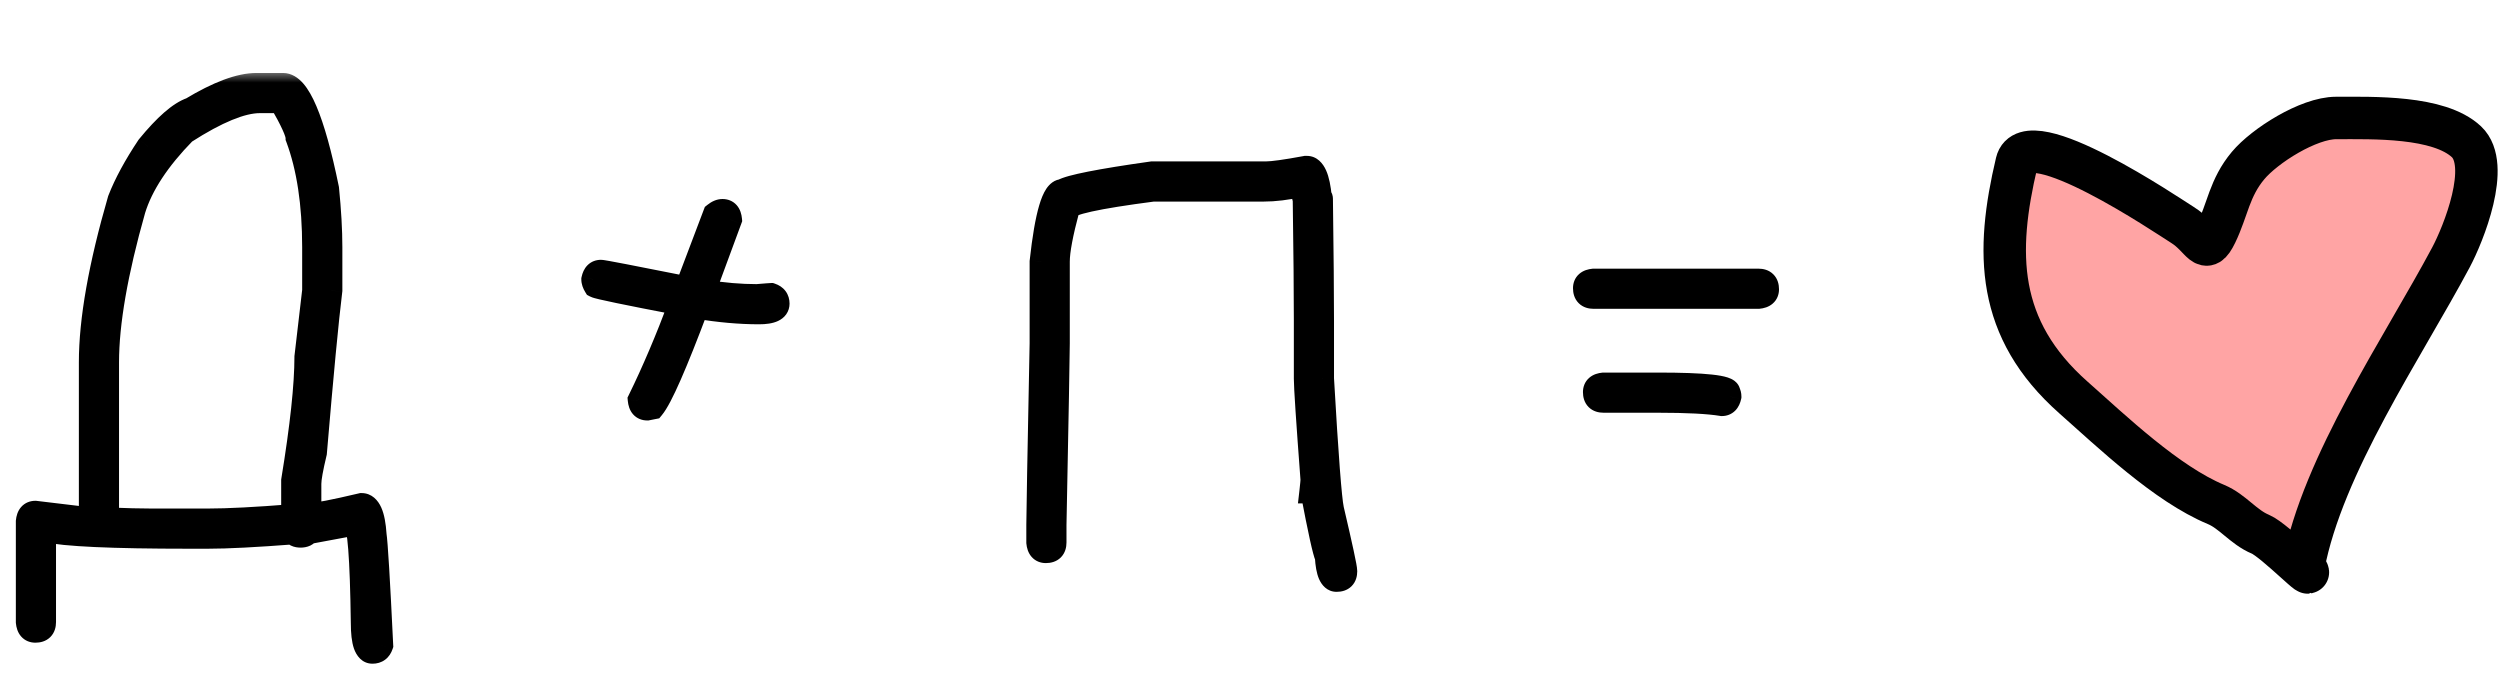
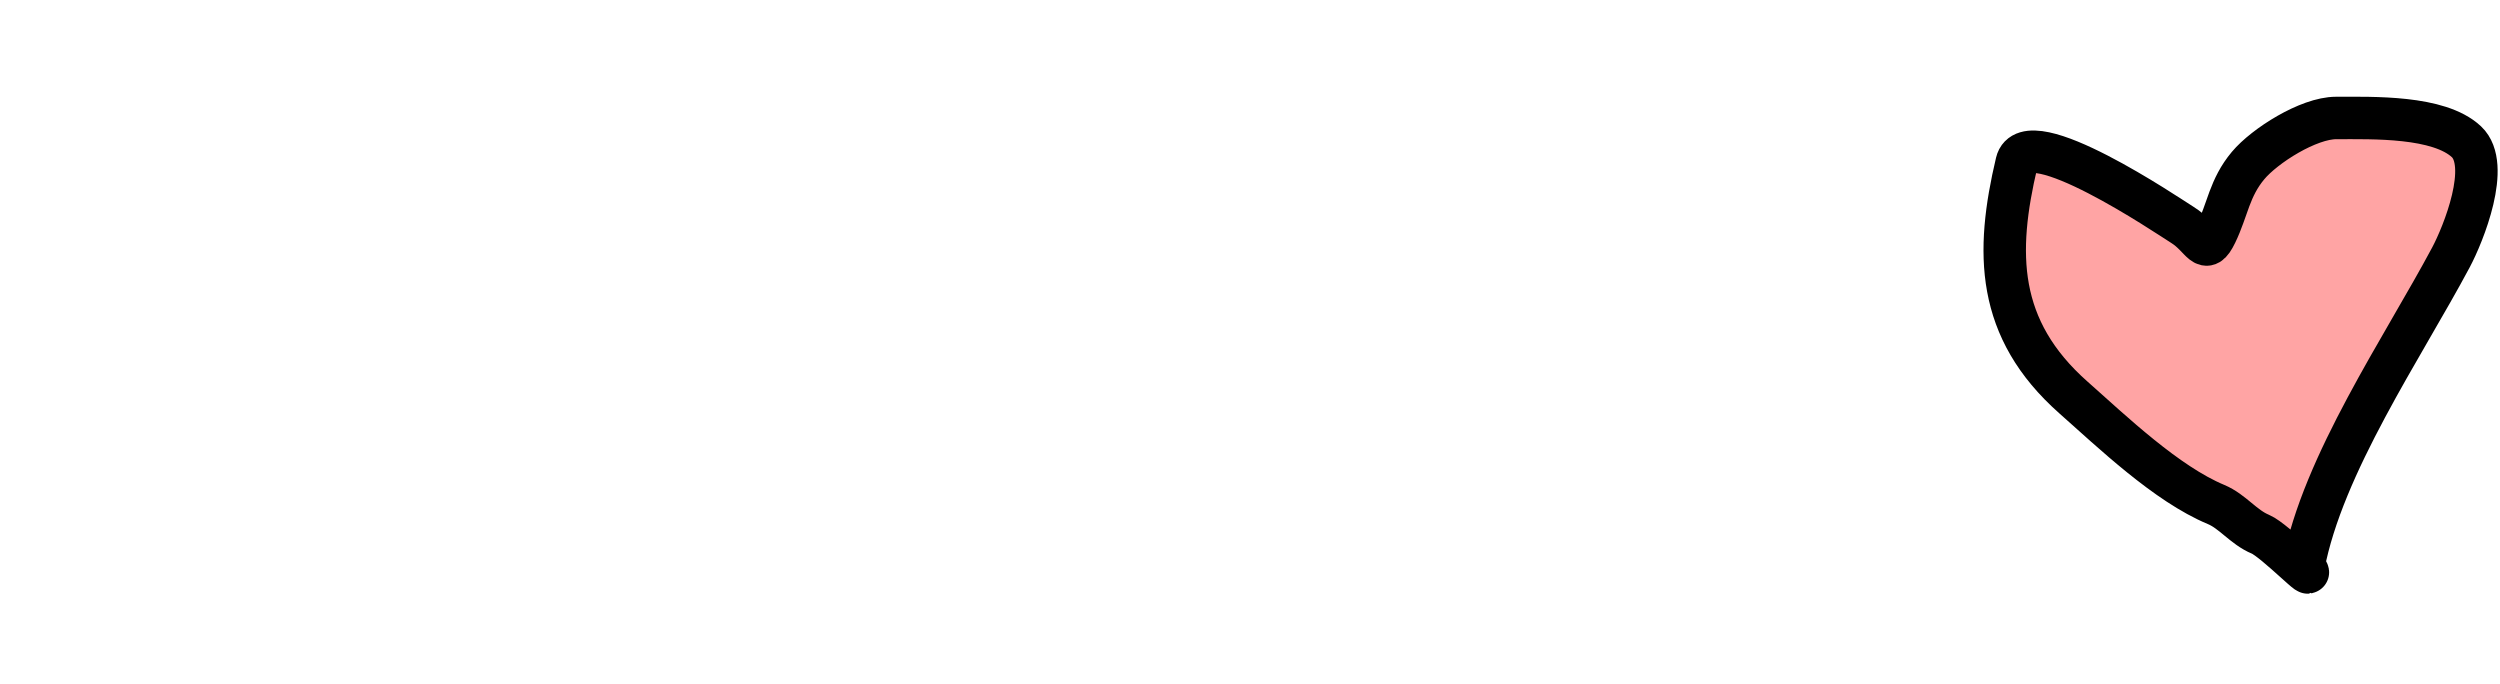
<svg xmlns="http://www.w3.org/2000/svg" width="106" height="29" viewBox="0 0 106 29" fill="none">
  <mask id="path-1-outside-1_2368_4558" maskUnits="userSpaceOnUse" x="0" y="3" width="76" height="26" fill="black">
    <rect fill="white" y="3" width="76" height="26" />
-     <path d="M10.875 3.594H12C12.648 3.594 13.273 5.062 13.875 8C13.969 8.93 14.016 9.758 14.016 10.484V12.312C13.859 13.578 13.641 15.875 13.359 19.203C13.203 19.852 13.125 20.289 13.125 20.516V21.828C13.406 21.828 14.141 21.688 15.328 21.406C15.648 21.406 15.836 21.828 15.891 22.672C15.945 23.031 16.039 24.594 16.172 27.359C16.109 27.547 15.984 27.641 15.797 27.641C15.516 27.641 15.375 27.234 15.375 26.422C15.336 23.609 15.227 22.203 15.047 22.203L13.031 22.578C13 22.672 12.906 22.719 12.75 22.719C12.586 22.719 12.492 22.672 12.469 22.578C10.852 22.703 9.633 22.766 8.812 22.766H8.016C4.75 22.766 2.719 22.672 1.922 22.484H1.875V26.375C1.875 26.625 1.75 26.75 1.5 26.75C1.305 26.75 1.195 26.625 1.172 26.375V22.109C1.195 21.859 1.305 21.734 1.5 21.734L3.844 22.016V15.359C3.844 13.57 4.25 11.273 5.062 8.469C5.328 7.789 5.734 7.039 6.281 6.219C7.016 5.32 7.625 4.789 8.109 4.625C9.25 3.938 10.172 3.594 10.875 3.594ZM4.547 15.359V22.016C5.336 22.047 5.961 22.062 6.422 22.062H8.812C9.664 22.062 10.867 22 12.422 21.875V20.375C12.797 18.086 12.984 16.336 12.984 15.125L13.312 12.312V10.484C13.312 8.648 13.078 7.102 12.609 5.844C12.609 5.625 12.375 5.109 11.906 4.297H11.016C10.25 4.297 9.188 4.734 7.828 5.609C6.711 6.75 5.992 7.844 5.672 8.891C4.922 11.539 4.547 13.695 4.547 15.359ZM30.633 8.938C30.828 8.938 30.938 9.062 30.961 9.312L29.836 12.359H29.883C30.664 12.484 31.398 12.547 32.086 12.547C32.477 12.516 32.68 12.5 32.695 12.5C32.883 12.562 32.977 12.688 32.977 12.875C32.977 13.125 32.711 13.25 32.18 13.25C31.367 13.25 30.492 13.172 29.555 13.016C28.641 15.453 28.016 16.875 27.68 17.281L27.445 17.328C27.25 17.328 27.141 17.203 27.117 16.953C27.703 15.758 28.281 14.398 28.852 12.875C26.562 12.438 25.359 12.188 25.242 12.125C25.18 12.023 25.148 11.93 25.148 11.844C25.195 11.625 25.305 11.516 25.477 11.516C25.562 11.516 26.781 11.75 29.133 12.219V12.172L30.305 9.078C30.422 8.984 30.531 8.938 30.633 8.938ZM55.359 7.109H55.406C55.703 7.109 55.891 7.531 55.969 8.375C56 8.375 56.016 8.391 56.016 8.422C56.047 10.766 56.062 12.5 56.062 13.625V16.062C56.25 19.32 56.391 21.164 56.484 21.594C56.859 23.195 57.047 24.07 57.047 24.219C57.047 24.469 56.922 24.594 56.672 24.594C56.43 24.594 56.289 24.266 56.25 23.609C56.156 23.414 55.953 22.492 55.641 20.844H55.594C55.625 20.57 55.641 20.398 55.641 20.328C55.453 17.844 55.359 16.422 55.359 16.062V13.578C55.359 12.406 55.344 10.703 55.312 8.469C55.234 8.133 55.172 7.93 55.125 7.859C54.555 7.984 54.039 8.047 53.578 8.047H48.891C46.484 8.359 45.281 8.625 45.281 8.844C45 9.891 44.859 10.641 44.859 11.094V14.562C44.859 14.977 44.812 17.539 44.719 22.25V23C44.719 23.25 44.594 23.375 44.344 23.375C44.148 23.375 44.039 23.25 44.016 23V22.25C44.016 21.836 44.062 19.273 44.156 14.562V11.094C44.375 9.094 44.672 8.094 45.047 8.094C45.367 7.906 46.633 7.656 48.844 7.344H53.672C53.953 7.344 54.516 7.266 55.359 7.109ZM67.57 11.891H74.555C74.805 11.891 74.93 12.016 74.93 12.266C74.93 12.461 74.805 12.57 74.555 12.594H67.57C67.32 12.594 67.195 12.469 67.195 12.219C67.195 12.023 67.32 11.914 67.57 11.891ZM67.992 16.297H70.289C72.289 16.297 73.289 16.406 73.289 16.625C73.32 16.68 73.336 16.742 73.336 16.812C73.289 17.031 73.18 17.141 73.008 17.141C72.438 17.047 71.531 17 70.289 17H67.992C67.742 17 67.617 16.875 67.617 16.625C67.617 16.43 67.742 16.32 67.992 16.297Z" />
  </mask>
-   <path d="M10.875 3.594H12C12.648 3.594 13.273 5.062 13.875 8C13.969 8.93 14.016 9.758 14.016 10.484V12.312C13.859 13.578 13.641 15.875 13.359 19.203C13.203 19.852 13.125 20.289 13.125 20.516V21.828C13.406 21.828 14.141 21.688 15.328 21.406C15.648 21.406 15.836 21.828 15.891 22.672C15.945 23.031 16.039 24.594 16.172 27.359C16.109 27.547 15.984 27.641 15.797 27.641C15.516 27.641 15.375 27.234 15.375 26.422C15.336 23.609 15.227 22.203 15.047 22.203L13.031 22.578C13 22.672 12.906 22.719 12.75 22.719C12.586 22.719 12.492 22.672 12.469 22.578C10.852 22.703 9.633 22.766 8.812 22.766H8.016C4.75 22.766 2.719 22.672 1.922 22.484H1.875V26.375C1.875 26.625 1.75 26.75 1.5 26.75C1.305 26.75 1.195 26.625 1.172 26.375V22.109C1.195 21.859 1.305 21.734 1.5 21.734L3.844 22.016V15.359C3.844 13.57 4.25 11.273 5.062 8.469C5.328 7.789 5.734 7.039 6.281 6.219C7.016 5.32 7.625 4.789 8.109 4.625C9.25 3.938 10.172 3.594 10.875 3.594ZM4.547 15.359V22.016C5.336 22.047 5.961 22.062 6.422 22.062H8.812C9.664 22.062 10.867 22 12.422 21.875V20.375C12.797 18.086 12.984 16.336 12.984 15.125L13.312 12.312V10.484C13.312 8.648 13.078 7.102 12.609 5.844C12.609 5.625 12.375 5.109 11.906 4.297H11.016C10.25 4.297 9.188 4.734 7.828 5.609C6.711 6.75 5.992 7.844 5.672 8.891C4.922 11.539 4.547 13.695 4.547 15.359ZM30.633 8.938C30.828 8.938 30.938 9.062 30.961 9.312L29.836 12.359H29.883C30.664 12.484 31.398 12.547 32.086 12.547C32.477 12.516 32.68 12.5 32.695 12.5C32.883 12.562 32.977 12.688 32.977 12.875C32.977 13.125 32.711 13.25 32.18 13.25C31.367 13.25 30.492 13.172 29.555 13.016C28.641 15.453 28.016 16.875 27.68 17.281L27.445 17.328C27.25 17.328 27.141 17.203 27.117 16.953C27.703 15.758 28.281 14.398 28.852 12.875C26.562 12.438 25.359 12.188 25.242 12.125C25.18 12.023 25.148 11.93 25.148 11.844C25.195 11.625 25.305 11.516 25.477 11.516C25.562 11.516 26.781 11.75 29.133 12.219V12.172L30.305 9.078C30.422 8.984 30.531 8.938 30.633 8.938ZM55.359 7.109H55.406C55.703 7.109 55.891 7.531 55.969 8.375C56 8.375 56.016 8.391 56.016 8.422C56.047 10.766 56.062 12.5 56.062 13.625V16.062C56.25 19.32 56.391 21.164 56.484 21.594C56.859 23.195 57.047 24.07 57.047 24.219C57.047 24.469 56.922 24.594 56.672 24.594C56.43 24.594 56.289 24.266 56.25 23.609C56.156 23.414 55.953 22.492 55.641 20.844H55.594C55.625 20.57 55.641 20.398 55.641 20.328C55.453 17.844 55.359 16.422 55.359 16.062V13.578C55.359 12.406 55.344 10.703 55.312 8.469C55.234 8.133 55.172 7.93 55.125 7.859C54.555 7.984 54.039 8.047 53.578 8.047H48.891C46.484 8.359 45.281 8.625 45.281 8.844C45 9.891 44.859 10.641 44.859 11.094V14.562C44.859 14.977 44.812 17.539 44.719 22.25V23C44.719 23.25 44.594 23.375 44.344 23.375C44.148 23.375 44.039 23.25 44.016 23V22.25C44.016 21.836 44.062 19.273 44.156 14.562V11.094C44.375 9.094 44.672 8.094 45.047 8.094C45.367 7.906 46.633 7.656 48.844 7.344H53.672C53.953 7.344 54.516 7.266 55.359 7.109ZM67.57 11.891H74.555C74.805 11.891 74.93 12.016 74.93 12.266C74.93 12.461 74.805 12.57 74.555 12.594H67.57C67.32 12.594 67.195 12.469 67.195 12.219C67.195 12.023 67.32 11.914 67.57 11.891ZM67.992 16.297H70.289C72.289 16.297 73.289 16.406 73.289 16.625C73.32 16.68 73.336 16.742 73.336 16.812C73.289 17.031 73.18 17.141 73.008 17.141C72.438 17.047 71.531 17 70.289 17H67.992C67.742 17 67.617 16.875 67.617 16.625C67.617 16.43 67.742 16.32 67.992 16.297Z" fill="black" />
-   <path d="M13.875 8L14.373 7.95L14.37 7.925L14.365 7.9L13.875 8ZM14.016 12.312L14.512 12.374L14.516 12.343V12.312H14.016ZM13.359 19.203L13.845 19.32L13.854 19.283L13.858 19.245L13.359 19.203ZM13.125 21.828H12.625V22.328H13.125V21.828ZM15.328 21.406V20.906H15.27L15.213 20.92L15.328 21.406ZM15.891 22.672L15.392 22.704L15.393 22.726L15.396 22.747L15.891 22.672ZM16.172 27.359L16.646 27.517L16.676 27.429L16.671 27.335L16.172 27.359ZM15.375 26.422H15.875L15.875 26.415L15.375 26.422ZM15.047 22.203V21.703H15.001L14.955 21.712L15.047 22.203ZM13.031 22.578L12.94 22.087L12.65 22.14L12.557 22.42L13.031 22.578ZM12.469 22.578L12.954 22.457L12.851 22.047L12.43 22.08L12.469 22.578ZM1.922 22.484L2.036 21.998L1.98 21.984H1.922V22.484ZM1.875 22.484V21.984H1.375V22.484H1.875ZM1.172 26.375H0.672V26.398L0.674 26.422L1.172 26.375ZM1.172 22.109L0.674 22.063L0.672 22.086V22.109H1.172ZM1.5 21.734L1.56 21.238L1.53 21.234H1.5V21.734ZM3.844 22.016L3.784 22.512L4.344 22.579V22.016H3.844ZM5.062 8.469L4.597 8.287L4.589 8.308L4.582 8.33L5.062 8.469ZM6.281 6.219L5.894 5.902L5.879 5.921L5.865 5.941L6.281 6.219ZM8.109 4.625L8.27 5.099L8.321 5.081L8.367 5.053L8.109 4.625ZM4.547 22.016H4.047V22.496L4.527 22.515L4.547 22.016ZM12.422 21.875L12.462 22.373L12.922 22.336V21.875H12.422ZM12.422 20.375L11.928 20.294L11.922 20.334V20.375H12.422ZM12.984 15.125L12.488 15.067L12.484 15.096V15.125H12.984ZM13.312 12.312L13.809 12.37L13.812 12.342V12.312H13.312ZM12.609 5.844H12.109V5.934L12.141 6.018L12.609 5.844ZM11.906 4.297L12.339 4.047L12.195 3.797H11.906V4.297ZM7.828 5.609L7.558 5.189L7.51 5.219L7.471 5.26L7.828 5.609ZM5.672 8.891L5.194 8.744L5.191 8.754L5.672 8.891ZM10.875 4.094H12V3.094H10.875V4.094ZM12 4.094C11.957 4.094 11.992 4.067 12.104 4.197C12.214 4.324 12.348 4.545 12.495 4.891C12.788 5.579 13.086 6.641 13.385 8.1L14.365 7.9C14.062 6.421 13.748 5.281 13.415 4.5C13.25 4.111 13.068 3.782 12.86 3.542C12.653 3.304 12.367 3.094 12 3.094V4.094ZM13.377 8.05C13.47 8.968 13.516 9.778 13.516 10.484H14.516C14.516 9.737 14.467 8.892 14.373 7.95L13.377 8.05ZM13.516 10.484V12.312H14.516V10.484H13.516ZM13.519 12.251C13.362 13.528 13.142 15.834 12.861 19.161L13.858 19.245C14.139 15.916 14.357 13.629 14.512 12.374L13.519 12.251ZM12.873 19.086C12.719 19.725 12.625 20.22 12.625 20.516H13.625C13.625 20.358 13.687 19.978 13.845 19.32L12.873 19.086ZM12.625 20.516V21.828H13.625V20.516H12.625ZM13.125 22.328C13.319 22.328 13.617 22.283 13.981 22.214C14.358 22.142 14.846 22.034 15.443 21.893L15.213 20.92C14.622 21.06 14.15 21.163 13.793 21.232C13.422 21.303 13.212 21.328 13.125 21.328V22.328ZM15.328 21.906C15.288 21.906 15.247 21.889 15.224 21.87C15.21 21.858 15.225 21.864 15.252 21.926C15.309 22.055 15.366 22.301 15.392 22.704L16.39 22.64C16.361 22.199 16.296 21.812 16.166 21.52C16.033 21.221 15.77 20.906 15.328 20.906V21.906ZM15.396 22.747C15.446 23.073 15.539 24.598 15.672 27.383L16.671 27.335C16.539 24.589 16.445 22.989 16.385 22.597L15.396 22.747ZM15.697 27.201C15.69 27.224 15.693 27.199 15.731 27.17C15.749 27.157 15.767 27.149 15.782 27.144C15.796 27.14 15.802 27.141 15.797 27.141V28.141C15.977 28.141 16.166 28.094 16.331 27.97C16.494 27.848 16.591 27.682 16.646 27.517L15.697 27.201ZM15.797 27.141C15.862 27.141 15.923 27.169 15.959 27.204C15.983 27.228 15.973 27.232 15.953 27.172C15.911 27.05 15.875 26.813 15.875 26.422H14.875C14.875 26.843 14.91 27.216 15.008 27.5C15.104 27.778 15.335 28.141 15.797 28.141V27.141ZM15.875 26.415C15.855 25.006 15.818 23.939 15.762 23.219C15.734 22.863 15.701 22.573 15.658 22.366C15.638 22.267 15.61 22.156 15.565 22.06C15.543 22.012 15.505 21.939 15.438 21.871C15.369 21.8 15.237 21.703 15.047 21.703V22.703C14.88 22.703 14.769 22.618 14.721 22.568C14.676 22.522 14.658 22.482 14.657 22.478C14.653 22.47 14.663 22.491 14.679 22.567C14.708 22.712 14.738 22.95 14.765 23.297C14.819 23.983 14.856 25.025 14.875 26.429L15.875 26.415ZM14.955 21.712L12.94 22.087L13.123 23.07L15.138 22.695L14.955 21.712ZM12.557 22.42C12.569 22.383 12.591 22.343 12.622 22.308C12.654 22.272 12.687 22.25 12.714 22.236C12.762 22.212 12.786 22.219 12.75 22.219V23.219C12.975 23.219 13.369 23.145 13.506 22.736L12.557 22.42ZM12.75 22.219C12.706 22.219 12.729 22.211 12.78 22.236C12.81 22.251 12.848 22.277 12.884 22.32C12.92 22.363 12.943 22.411 12.954 22.457L11.984 22.699C12.034 22.901 12.168 23.048 12.333 23.131C12.478 23.203 12.63 23.219 12.75 23.219V22.219ZM12.43 22.08C10.816 22.204 9.613 22.266 8.812 22.266V23.266C9.653 23.266 10.887 23.202 12.507 23.077L12.43 22.08ZM8.812 22.266H8.016V23.266H8.812V22.266ZM8.016 22.266C6.387 22.266 5.071 22.242 4.066 22.196C3.049 22.149 2.385 22.08 2.036 21.998L1.807 22.971C2.256 23.077 3.006 23.148 4.02 23.195C5.046 23.242 6.379 23.266 8.016 23.266V22.266ZM1.922 21.984H1.875V22.984H1.922V21.984ZM1.375 22.484V26.375H2.375V22.484H1.375ZM1.375 26.375C1.375 26.423 1.363 26.367 1.428 26.303C1.492 26.238 1.548 26.25 1.5 26.25V27.25C1.702 27.25 1.945 27.199 2.135 27.01C2.324 26.82 2.375 26.577 2.375 26.375H1.375ZM1.5 26.25C1.504 26.25 1.527 26.251 1.559 26.264C1.594 26.278 1.625 26.3 1.648 26.327C1.69 26.375 1.676 26.399 1.67 26.328L0.674 26.422C0.691 26.601 0.744 26.813 0.895 26.985C1.062 27.176 1.286 27.25 1.5 27.25V26.25ZM1.672 26.375V22.109H0.672V26.375H1.672ZM1.67 22.156C1.676 22.085 1.69 22.11 1.648 22.157C1.625 22.184 1.594 22.206 1.559 22.22C1.527 22.234 1.504 22.234 1.5 22.234V21.234C1.286 21.234 1.062 21.308 0.895 21.499C0.744 21.672 0.691 21.884 0.674 22.063L1.67 22.156ZM1.44 22.231L3.784 22.512L3.903 21.519L1.56 21.238L1.44 22.231ZM4.344 22.016V15.359H3.344V22.016H4.344ZM4.344 15.359C4.344 13.638 4.736 11.392 5.543 8.608L4.582 8.33C3.764 11.155 3.344 13.503 3.344 15.359H4.344ZM5.528 8.651C5.777 8.014 6.164 7.296 6.697 6.496L5.865 5.941C5.305 6.782 4.879 7.564 4.597 8.287L5.528 8.651ZM6.668 6.535C7.025 6.099 7.341 5.764 7.618 5.523C7.898 5.279 8.115 5.151 8.27 5.099L7.949 4.151C7.62 4.263 7.289 4.483 6.96 4.77C6.628 5.06 6.272 5.44 5.894 5.902L6.668 6.535ZM8.367 5.053C9.489 4.377 10.313 4.094 10.875 4.094V3.094C10.031 3.094 9.011 3.498 7.851 4.197L8.367 5.053ZM4.047 15.359V22.016H5.047V15.359H4.047ZM4.527 22.515C5.319 22.547 5.951 22.562 6.422 22.562V21.562C5.971 21.562 5.353 21.547 4.567 21.516L4.527 22.515ZM6.422 22.562H8.812V21.562H6.422V22.562ZM8.812 22.562C9.684 22.562 10.903 22.499 12.462 22.373L12.382 21.377C10.832 21.501 9.644 21.562 8.812 21.562V22.562ZM12.922 21.875V20.375H11.922V21.875H12.922ZM12.915 20.456C13.291 18.16 13.484 16.377 13.484 15.125H12.484C12.484 16.294 12.302 18.012 11.928 20.294L12.915 20.456ZM13.481 15.183L13.809 12.37L12.816 12.255L12.488 15.067L13.481 15.183ZM13.812 12.312V10.484H12.812V12.312H13.812ZM13.812 10.484C13.812 8.609 13.574 6.999 13.078 5.669L12.141 6.018C12.583 7.204 12.812 8.688 12.812 10.484H13.812ZM13.109 5.844C13.109 5.713 13.077 5.582 13.042 5.472C13.004 5.355 12.952 5.225 12.889 5.086C12.762 4.807 12.577 4.459 12.339 4.047L11.473 4.547C11.704 4.947 11.871 5.263 11.978 5.5C12.032 5.618 12.068 5.709 12.089 5.776C12.113 5.85 12.109 5.866 12.109 5.844H13.109ZM11.906 3.797H11.016V4.797H11.906V3.797ZM11.016 3.797C10.094 3.797 8.926 4.308 7.558 5.189L8.099 6.03C9.449 5.16 10.406 4.797 11.016 4.797V3.797ZM7.471 5.26C6.322 6.433 5.546 7.594 5.194 8.744L6.15 9.037C6.439 8.094 7.1 7.067 8.185 5.959L7.471 5.26ZM5.191 8.754C4.435 11.422 4.047 13.629 4.047 15.359H5.047C5.047 13.762 5.408 11.656 6.153 9.027L5.191 8.754ZM30.961 9.312L31.43 9.486L31.469 9.379L31.459 9.266L30.961 9.312ZM29.836 12.359L29.367 12.186L29.118 12.859H29.836V12.359ZM29.883 12.359L29.962 11.866L29.923 11.859H29.883V12.359ZM32.086 12.547V13.047H32.106L32.126 13.045L32.086 12.547ZM32.695 12.5L32.853 12.026L32.776 12H32.695V12.5ZM29.555 13.016L29.637 12.522L29.231 12.455L29.087 12.84L29.555 13.016ZM27.68 17.281L27.778 17.771L27.952 17.737L28.065 17.6L27.68 17.281ZM27.445 17.328V17.828H27.495L27.543 17.818L27.445 17.328ZM27.117 16.953L26.668 16.733L26.606 16.86L26.619 17L27.117 16.953ZM28.852 12.875L29.32 13.05L29.528 12.495L28.945 12.384L28.852 12.875ZM25.242 12.125L24.816 12.387L24.887 12.502L25.007 12.566L25.242 12.125ZM25.148 11.844L24.66 11.739L24.648 11.791V11.844H25.148ZM29.133 12.219L29.035 12.709L29.633 12.828V12.219H29.133ZM29.133 12.172L28.665 11.995L28.633 12.08V12.172H29.133ZM30.305 9.078L29.992 8.688L29.886 8.773L29.837 8.901L30.305 9.078ZM30.633 9.438C30.628 9.438 30.606 9.437 30.573 9.424C30.539 9.409 30.508 9.387 30.485 9.361C30.443 9.313 30.456 9.288 30.463 9.359L31.459 9.266C31.442 9.087 31.389 8.875 31.238 8.702C31.071 8.512 30.847 8.438 30.633 8.438V9.438ZM30.492 9.139L29.367 12.186L30.305 12.533L31.43 9.486L30.492 9.139ZM29.836 12.859H29.883V11.859H29.836V12.859ZM29.804 12.853C30.607 12.982 31.368 13.047 32.086 13.047V12.047C31.428 12.047 30.721 11.987 29.962 11.866L29.804 12.853ZM32.126 13.045C32.321 13.03 32.469 13.018 32.57 13.01C32.62 13.006 32.658 13.004 32.684 13.002C32.697 13.001 32.706 13 32.712 13C32.725 12.999 32.712 13 32.695 13V12C32.662 12 32.576 12.007 32.493 12.013C32.391 12.021 32.242 12.033 32.046 12.049L32.126 13.045ZM32.537 12.974C32.56 12.982 32.535 12.979 32.506 12.941C32.493 12.923 32.484 12.905 32.48 12.89C32.476 12.876 32.477 12.87 32.477 12.875H33.477C33.477 12.695 33.43 12.506 33.306 12.341C33.184 12.178 33.018 12.081 32.853 12.026L32.537 12.974ZM32.477 12.875C32.477 12.844 32.487 12.795 32.519 12.75C32.547 12.71 32.574 12.699 32.564 12.704C32.554 12.709 32.52 12.722 32.451 12.733C32.383 12.743 32.294 12.75 32.18 12.75V13.75C32.469 13.75 32.757 13.719 32.99 13.609C33.114 13.551 33.24 13.462 33.335 13.328C33.433 13.189 33.477 13.031 33.477 12.875H32.477ZM32.18 12.75C31.399 12.75 30.552 12.675 29.637 12.522L29.473 13.509C30.433 13.669 31.335 13.75 32.18 13.75V12.75ZM29.087 12.84C28.631 14.055 28.25 15.01 27.943 15.709C27.626 16.43 27.411 16.822 27.294 16.963L28.065 17.6C28.285 17.334 28.55 16.812 28.858 16.111C29.176 15.388 29.564 14.414 30.023 13.191L29.087 12.84ZM27.582 16.791L27.347 16.838L27.543 17.818L27.778 17.771L27.582 16.791ZM27.445 16.828C27.45 16.828 27.473 16.829 27.505 16.842C27.539 16.856 27.57 16.879 27.593 16.905C27.635 16.953 27.622 16.977 27.615 16.907L26.619 17C26.636 17.179 26.689 17.391 26.84 17.564C27.007 17.754 27.231 17.828 27.445 17.828V16.828ZM27.566 17.173C28.161 15.96 28.745 14.586 29.32 13.05L28.383 12.7C27.817 14.211 27.246 15.555 26.668 16.733L27.566 17.173ZM28.945 12.384C27.802 12.165 26.932 11.994 26.334 11.87C26.035 11.808 25.807 11.758 25.649 11.72C25.569 11.702 25.511 11.687 25.473 11.676C25.414 11.66 25.436 11.662 25.477 11.684L25.007 12.566C25.077 12.604 25.163 12.627 25.202 12.639C25.26 12.655 25.333 12.673 25.419 12.694C25.59 12.734 25.828 12.786 26.131 12.849C26.736 12.975 27.612 13.147 28.758 13.366L28.945 12.384ZM25.668 11.863C25.653 11.838 25.648 11.824 25.646 11.82C25.645 11.817 25.648 11.826 25.648 11.844H24.648C24.648 12.051 24.723 12.236 24.816 12.387L25.668 11.863ZM25.637 11.948C25.649 11.893 25.657 11.914 25.619 11.951C25.599 11.972 25.572 11.99 25.541 12.002C25.511 12.014 25.487 12.016 25.477 12.016V11.016C25.274 11.016 25.071 11.085 24.912 11.244C24.765 11.391 24.695 11.575 24.66 11.739L25.637 11.948ZM25.477 12.016C25.438 12.016 25.421 12.01 25.483 12.02C25.525 12.027 25.585 12.037 25.665 12.052C25.825 12.08 26.057 12.124 26.361 12.182C26.968 12.299 27.86 12.475 29.035 12.709L29.231 11.728C28.055 11.494 27.161 11.318 26.549 11.2C26.244 11.142 26.008 11.097 25.842 11.067C25.759 11.053 25.691 11.041 25.64 11.033C25.611 11.028 25.536 11.016 25.477 11.016V12.016ZM29.633 12.219V12.172H28.633V12.219H29.633ZM29.6 12.349L30.772 9.255L29.837 8.901L28.665 11.995L29.6 12.349ZM30.617 9.469C30.649 9.443 30.667 9.434 30.672 9.432C30.675 9.431 30.66 9.438 30.633 9.438V8.438C30.375 8.438 30.157 8.556 29.992 8.688L30.617 9.469ZM55.359 7.109V6.609H55.313L55.268 6.618L55.359 7.109ZM55.969 8.375L55.471 8.421L55.513 8.875H55.969V8.375ZM56.016 8.422H55.516L55.516 8.429L56.016 8.422ZM56.062 16.062H55.562V16.077L55.563 16.091L56.062 16.062ZM56.484 21.594L55.996 21.7L55.998 21.708L56.484 21.594ZM56.25 23.609L56.749 23.58L56.743 23.482L56.701 23.393L56.25 23.609ZM55.641 20.844L56.132 20.751L56.055 20.344H55.641V20.844ZM55.594 20.844L55.097 20.787L55.033 21.344H55.594V20.844ZM55.641 20.328H56.141V20.309L56.139 20.291L55.641 20.328ZM55.312 8.469L55.812 8.462L55.812 8.408L55.8 8.355L55.312 8.469ZM55.125 7.859L55.541 7.582L55.352 7.298L55.018 7.371L55.125 7.859ZM48.891 8.047V7.547H48.858L48.826 7.551L48.891 8.047ZM45.281 8.844L45.764 8.973L45.781 8.91V8.844H45.281ZM44.719 22.25L44.219 22.24V22.25H44.719ZM44.016 23H43.516V23.023L43.518 23.047L44.016 23ZM44.156 14.562L44.656 14.572V14.562H44.156ZM44.156 11.094L43.659 11.039L43.656 11.066V11.094H44.156ZM45.047 8.094V8.594H45.182L45.3 8.525L45.047 8.094ZM48.844 7.344V6.844H48.809L48.774 6.849L48.844 7.344ZM55.359 7.609H55.406V6.609H55.359V7.609ZM55.406 7.609C55.258 7.609 55.249 7.486 55.313 7.629C55.373 7.765 55.433 8.016 55.471 8.421L56.467 8.329C56.426 7.89 56.354 7.509 56.226 7.223C56.102 6.944 55.851 6.609 55.406 6.609V7.609ZM55.969 8.875C55.907 8.875 55.769 8.859 55.65 8.74C55.531 8.621 55.516 8.483 55.516 8.422H56.516C56.516 8.329 56.492 8.168 56.358 8.033C56.223 7.899 56.061 7.875 55.969 7.875V8.875ZM55.516 8.429C55.547 10.772 55.562 12.504 55.562 13.625H56.562C56.562 12.496 56.547 10.759 56.516 8.415L55.516 8.429ZM55.562 13.625V16.062H56.562V13.625H55.562ZM55.563 16.091C55.657 17.721 55.739 19 55.81 19.927C55.879 20.834 55.94 21.444 55.996 21.7L56.973 21.487C56.935 21.314 56.879 20.787 56.807 19.851C56.737 18.933 56.655 17.662 56.562 16.034L55.563 16.091ZM55.998 21.708C56.185 22.508 56.325 23.123 56.417 23.556C56.464 23.773 56.498 23.941 56.52 24.061C56.546 24.202 56.547 24.236 56.547 24.219H57.547C57.547 24.127 57.525 23.996 57.504 23.881C57.479 23.746 57.442 23.567 57.395 23.346C57.3 22.904 57.159 22.282 56.971 21.48L55.998 21.708ZM56.547 24.219C56.547 24.267 56.535 24.211 56.6 24.146C56.664 24.082 56.72 24.094 56.672 24.094V25.094C56.874 25.094 57.117 25.043 57.307 24.854C57.496 24.664 57.547 24.421 57.547 24.219H56.547ZM56.672 24.094C56.736 24.094 56.796 24.119 56.835 24.153C56.864 24.178 56.861 24.19 56.844 24.151C56.809 24.067 56.768 23.89 56.749 23.58L55.751 23.639C55.772 23.985 55.82 24.3 55.925 24.545C56.031 24.792 56.26 25.094 56.672 25.094V24.094ZM56.701 23.393C56.704 23.399 56.699 23.389 56.686 23.349C56.674 23.313 56.66 23.263 56.642 23.198C56.608 23.068 56.566 22.891 56.516 22.664C56.416 22.21 56.288 21.573 56.132 20.751L55.149 20.937C55.306 21.763 55.436 22.411 55.539 22.879C55.59 23.113 55.636 23.306 55.676 23.455C55.712 23.591 55.753 23.729 55.799 23.826L56.701 23.393ZM55.641 20.344H55.594V21.344H55.641V20.344ZM56.09 20.901C56.121 20.637 56.141 20.433 56.141 20.328H55.141C55.141 20.328 55.141 20.329 55.141 20.331C55.141 20.333 55.141 20.335 55.14 20.339C55.14 20.346 55.139 20.355 55.139 20.368C55.137 20.392 55.135 20.424 55.131 20.465C55.124 20.545 55.112 20.652 55.097 20.787L56.09 20.901ZM56.139 20.291C55.951 17.793 55.859 16.398 55.859 16.062H54.859C54.859 16.446 54.956 17.895 55.142 20.366L56.139 20.291ZM55.859 16.062V13.578H54.859V16.062H55.859ZM55.859 13.578C55.859 12.403 55.844 10.697 55.812 8.462L54.812 8.476C54.844 10.71 54.859 12.41 54.859 13.578H55.859ZM55.8 8.355C55.759 8.182 55.721 8.035 55.685 7.917C55.655 7.819 55.61 7.685 55.541 7.582L54.709 8.137C54.692 8.112 54.69 8.101 54.699 8.123C54.706 8.14 54.716 8.169 54.729 8.211C54.755 8.297 54.788 8.419 54.825 8.582L55.8 8.355ZM55.018 7.371C54.474 7.49 53.995 7.547 53.578 7.547V8.547C54.083 8.547 54.635 8.479 55.232 8.348L55.018 7.371ZM53.578 7.547H48.891V8.547H53.578V7.547ZM48.826 7.551C47.62 7.708 46.7 7.855 46.076 7.992C45.767 8.06 45.51 8.131 45.32 8.207C45.228 8.244 45.124 8.294 45.033 8.363C44.96 8.419 44.781 8.576 44.781 8.844H45.781C45.781 8.95 45.743 9.032 45.711 9.08C45.68 9.126 45.65 9.15 45.642 9.156C45.627 9.168 45.635 9.158 45.694 9.135C45.805 9.09 45.998 9.033 46.291 8.969C46.871 8.841 47.755 8.699 48.955 8.543L48.826 7.551ZM44.798 8.714C44.517 9.761 44.359 10.568 44.359 11.094H45.359C45.359 10.713 45.483 10.02 45.764 8.973L44.798 8.714ZM44.359 11.094V14.562H45.359V11.094H44.359ZM44.359 14.562C44.359 14.97 44.313 17.524 44.219 22.24L45.219 22.26C45.312 17.554 45.359 14.983 45.359 14.562H44.359ZM44.219 22.25V23H45.219V22.25H44.219ZM44.219 23C44.219 23.048 44.207 22.992 44.271 22.928C44.336 22.863 44.392 22.875 44.344 22.875V23.875C44.546 23.875 44.789 23.824 44.979 23.635C45.168 23.445 45.219 23.202 45.219 23H44.219ZM44.344 22.875C44.348 22.875 44.371 22.876 44.403 22.889C44.437 22.903 44.468 22.925 44.492 22.952C44.533 23 44.52 23.024 44.513 22.953L43.518 23.047C43.535 23.226 43.588 23.438 43.739 23.61C43.906 23.801 44.13 23.875 44.344 23.875V22.875ZM44.516 23V22.25H43.516V23H44.516ZM44.516 22.25C44.516 21.843 44.562 19.288 44.656 14.572L43.656 14.553C43.563 19.259 43.516 21.829 43.516 22.25H44.516ZM44.656 14.562V11.094H43.656V14.562H44.656ZM44.653 11.148C44.762 10.156 44.887 9.442 45.022 8.986C45.091 8.755 45.153 8.623 45.195 8.56C45.244 8.487 45.202 8.594 45.047 8.594V7.594C44.704 7.594 44.484 7.825 44.365 8.002C44.24 8.189 44.143 8.433 44.064 8.701C43.902 9.246 43.769 10.032 43.659 11.039L44.653 11.148ZM45.3 8.525C45.299 8.525 45.301 8.524 45.305 8.522C45.309 8.52 45.314 8.518 45.322 8.515C45.336 8.508 45.356 8.5 45.383 8.49C45.436 8.471 45.507 8.448 45.597 8.423C45.779 8.373 46.023 8.317 46.333 8.256C46.953 8.134 47.812 7.995 48.914 7.839L48.774 6.849C47.665 7.005 46.785 7.148 46.139 7.275C45.817 7.339 45.546 7.4 45.331 7.459C45.129 7.515 44.935 7.58 44.794 7.662L45.3 8.525ZM48.844 7.844H53.672V6.844H48.844V7.844ZM53.672 7.844C54.007 7.844 54.615 7.756 55.45 7.601L55.268 6.618C54.416 6.776 53.899 6.844 53.672 6.844V7.844ZM67.57 11.891V11.391H67.547L67.524 11.393L67.57 11.891ZM74.555 12.594V13.094H74.578L74.601 13.092L74.555 12.594ZM67.992 16.297V15.797H67.969L67.945 15.799L67.992 16.297ZM73.289 16.625H72.789V16.758L72.855 16.873L73.289 16.625ZM73.336 16.812L73.825 16.917L73.836 16.866V16.812H73.336ZM73.008 17.141L72.927 17.634L72.967 17.641H73.008V17.141ZM67.57 12.391H74.555V11.391H67.57V12.391ZM74.555 12.391C74.603 12.391 74.547 12.402 74.482 12.338C74.418 12.274 74.43 12.218 74.43 12.266H75.43C75.43 12.064 75.379 11.82 75.189 11.631C75 11.441 74.757 11.391 74.555 11.391V12.391ZM74.43 12.266C74.43 12.261 74.43 12.239 74.444 12.206C74.458 12.172 74.48 12.141 74.507 12.118C74.554 12.076 74.579 12.089 74.508 12.096L74.601 13.092C74.781 13.075 74.993 13.022 75.165 12.87C75.356 12.704 75.43 12.479 75.43 12.266H74.43ZM74.555 12.094H67.57V13.094H74.555V12.094ZM67.57 12.094C67.522 12.094 67.578 12.082 67.643 12.146C67.707 12.211 67.695 12.267 67.695 12.219H66.695C66.695 12.421 66.746 12.664 66.936 12.854C67.125 13.043 67.368 13.094 67.57 13.094V12.094ZM67.695 12.219C67.695 12.223 67.695 12.246 67.681 12.278C67.667 12.312 67.645 12.343 67.618 12.367C67.571 12.408 67.546 12.395 67.617 12.388L67.524 11.393C67.344 11.41 67.132 11.463 66.96 11.614C66.769 11.78 66.695 12.005 66.695 12.219H67.695ZM67.992 16.797H70.289V15.797H67.992V16.797ZM70.289 16.797C71.285 16.797 72.013 16.824 72.485 16.876C72.725 16.902 72.871 16.932 72.946 16.956C72.986 16.97 72.972 16.971 72.938 16.945C72.903 16.918 72.789 16.813 72.789 16.625H73.789C73.789 16.382 73.644 16.226 73.546 16.151C73.45 16.078 73.343 16.034 73.257 16.006C73.082 15.949 72.853 15.91 72.593 15.882C72.065 15.824 71.293 15.797 70.289 15.797V16.797ZM72.855 16.873C72.847 16.86 72.842 16.846 72.839 16.834C72.836 16.822 72.836 16.814 72.836 16.812H73.836C73.836 16.666 73.802 16.516 73.723 16.377L72.855 16.873ZM72.847 16.708C72.835 16.763 72.828 16.742 72.865 16.705C72.886 16.685 72.913 16.666 72.944 16.654C72.974 16.642 72.997 16.641 73.008 16.641V17.641C73.21 17.641 73.413 17.571 73.572 17.412C73.719 17.265 73.79 17.081 73.825 16.917L72.847 16.708ZM73.089 16.647C72.476 16.546 71.535 16.5 70.289 16.5V17.5C71.528 17.5 72.399 17.547 72.927 17.634L73.089 16.647ZM70.289 16.5H67.992V17.5H70.289V16.5ZM67.992 16.5C67.944 16.5 68 16.488 68.064 16.553C68.129 16.617 68.117 16.673 68.117 16.625H67.117C67.117 16.827 67.168 17.07 67.357 17.26C67.547 17.449 67.79 17.5 67.992 17.5V16.5ZM68.117 16.625C68.117 16.629 68.116 16.652 68.103 16.684C68.089 16.719 68.067 16.75 68.04 16.773C67.993 16.814 67.968 16.801 68.039 16.795L67.945 15.799C67.766 15.816 67.554 15.869 67.382 16.02C67.191 16.187 67.117 16.411 67.117 16.625H68.117Z" fill="black" mask="url(#path-1-outside-1_2368_4558)" />
  <path d="M103.92 10.913C101.885 14.73 98.476 19.698 97.667 24C98.475 25.011 96.461 22.909 95.841 22.651C95.118 22.349 94.663 21.683 93.96 21.39C91.861 20.515 89.565 18.316 87.912 16.852C84.627 13.941 84.606 10.702 85.508 6.893C85.935 5.089 91.921 9.152 92.541 9.54C93.395 10.074 93.48 10.895 93.96 9.904C94.451 8.89 94.526 7.966 95.319 7.019C96.021 6.18 97.878 5.002 99.052 5.002C100.597 5.002 103.405 4.912 104.577 6.01C105.632 7.001 104.445 9.928 103.92 10.913Z" fill="#FFA4A4" stroke="black" stroke-width="1.8" stroke-linecap="round" />
</svg>